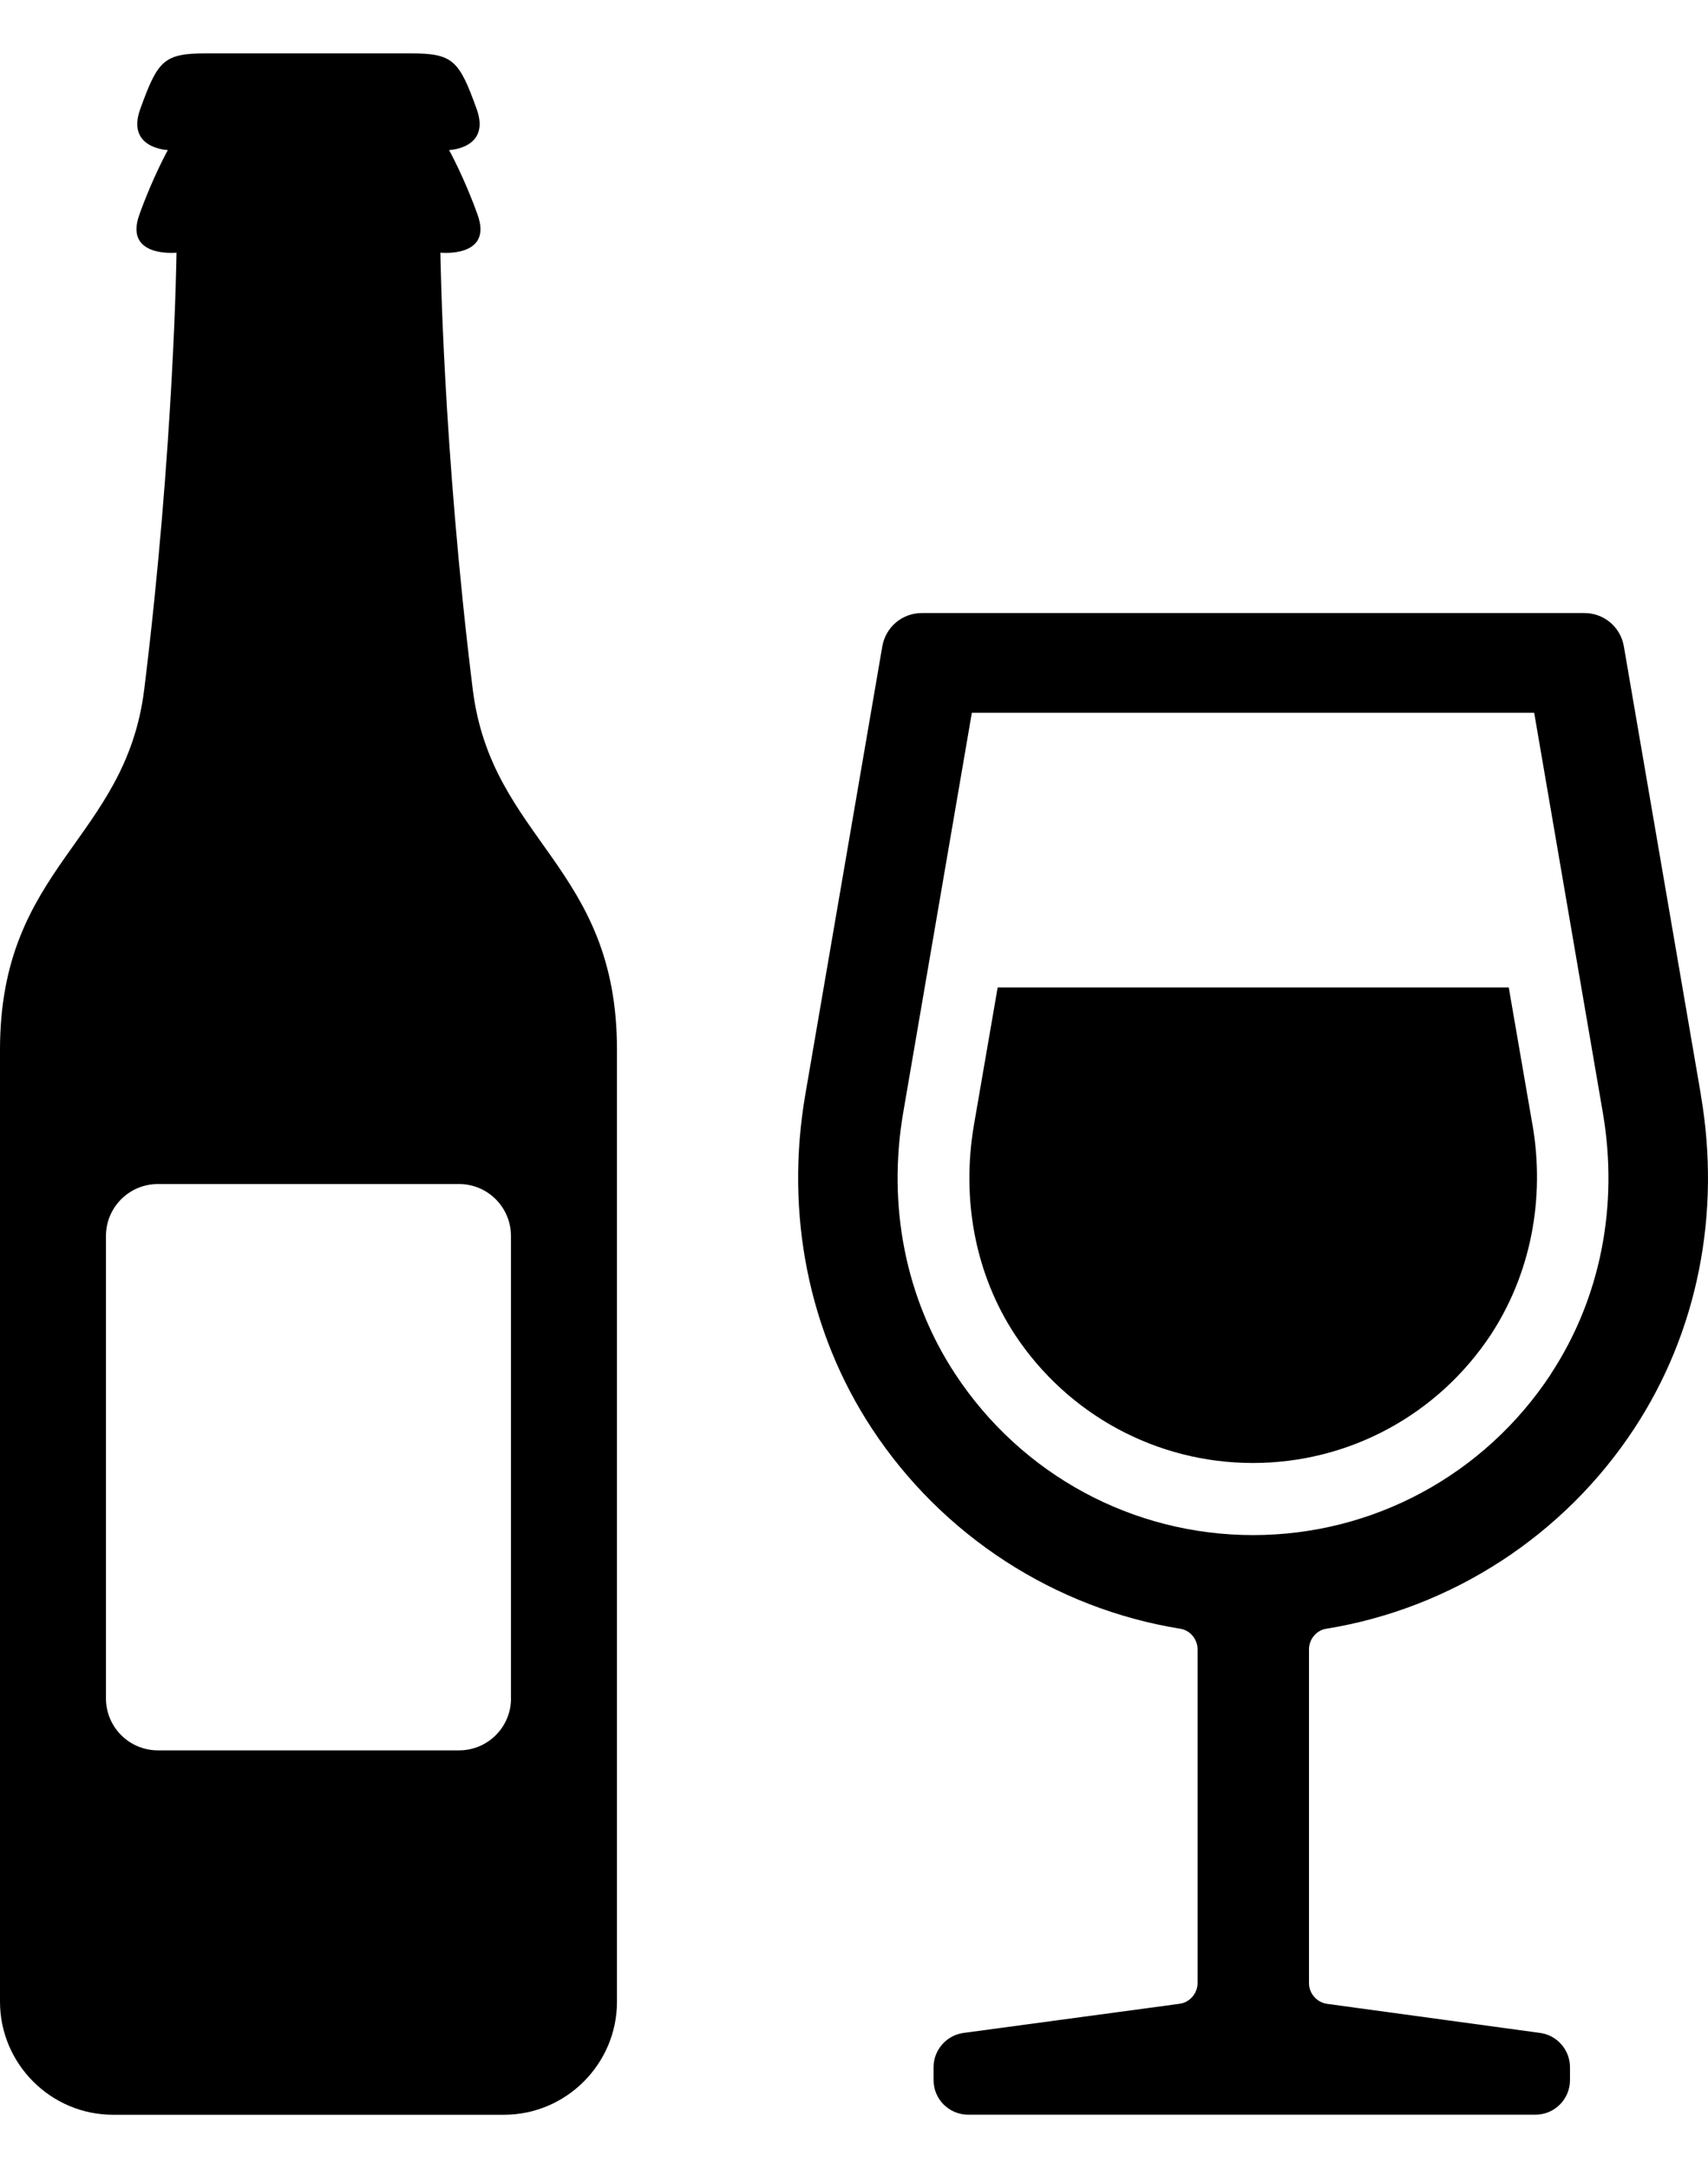
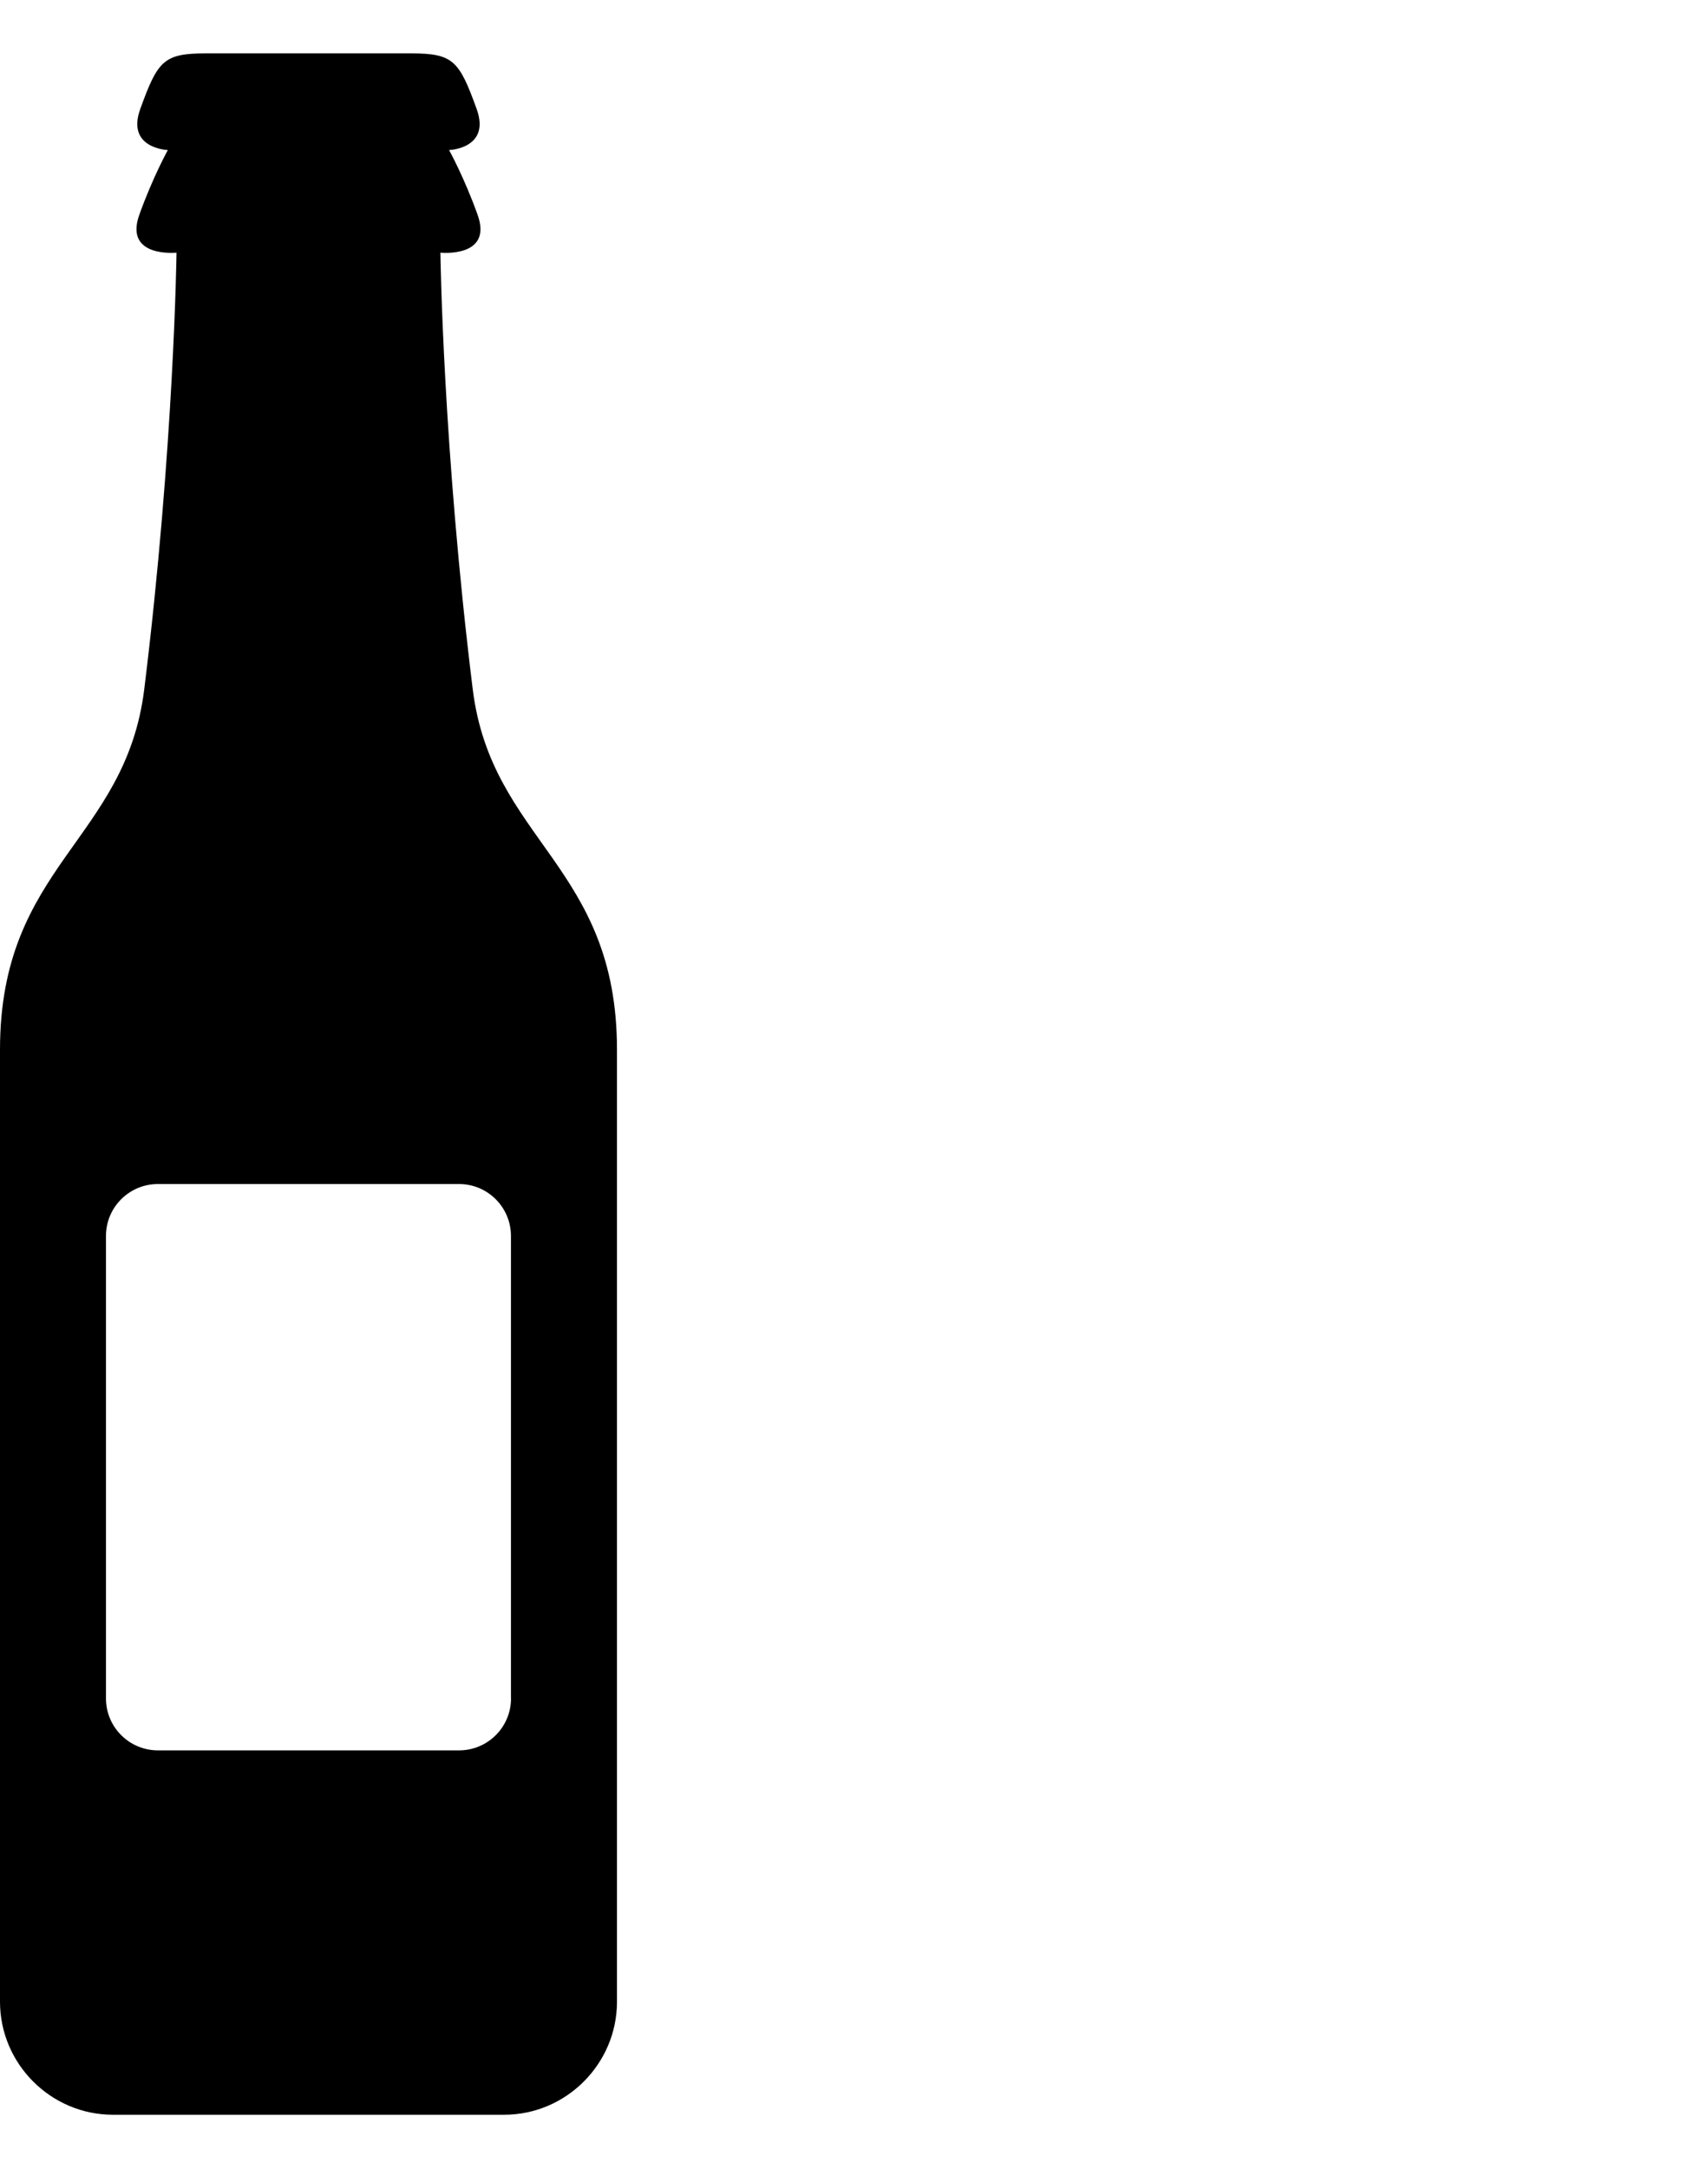
<svg xmlns="http://www.w3.org/2000/svg" width="26" height="33" viewBox="0 0 26 33" fill="none">
  <path d="M7.196 10.485C6.741 6.808 6.704 3.844 6.704 3.844C6.704 3.844 7.51 3.928 7.269 3.264C7.065 2.695 6.836 2.283 6.836 2.283C6.836 2.283 7.47 2.262 7.258 1.664C6.989 0.92 6.901 0.812 6.252 0.812H3.139C2.49 0.812 2.402 0.92 2.133 1.664C1.921 2.262 2.555 2.283 2.555 2.283C2.555 2.283 2.326 2.695 2.122 3.264C1.882 3.927 2.687 3.844 2.687 3.844C2.687 3.844 2.65 6.808 2.196 10.485C1.911 12.793 0 13.17 0 15.97V30.454C0 31.4 0.774 32.174 1.72 32.174H7.673C8.618 32.174 9.392 31.4 9.392 30.454V15.97C9.392 13.17 7.482 12.793 7.196 10.485ZM7.779 25.84C7.779 26.276 7.425 26.63 6.989 26.63H2.403C1.967 26.63 1.613 26.276 1.613 25.84V18.804C1.613 18.368 1.967 18.014 2.403 18.014H6.988C7.424 18.014 7.778 18.368 7.778 18.804V25.84H7.779Z" fill="black" />
-   <path d="M23.327 17.108L22.967 15.023H15.187L14.827 17.108C14.63 18.254 14.849 19.388 15.449 20.305C16.257 21.527 17.61 22.258 19.072 22.258C20.535 22.258 21.887 21.527 22.695 20.305C23.295 19.388 23.525 18.253 23.328 17.108H23.327Z" fill="black" />
-   <path d="M25.892 16.658L24.719 9.833C24.669 9.54 24.416 9.327 24.119 9.327H14.031C13.734 9.327 13.482 9.54 13.431 9.833L12.258 16.658C11.948 18.465 12.308 20.268 13.273 21.735C14.343 23.362 16.054 24.472 17.968 24.78C18.118 24.804 18.23 24.939 18.23 25.095V30.169C18.23 30.328 18.111 30.466 17.953 30.486L14.668 30.929C14.407 30.964 14.211 31.189 14.211 31.451V31.647C14.211 31.938 14.448 32.173 14.738 32.173H23.373C23.664 32.173 23.899 31.937 23.899 31.647V31.451C23.899 31.189 23.704 30.964 23.444 30.929L20.204 30.487C20.046 30.466 19.926 30.329 19.926 30.17V25.095C19.926 24.939 20.038 24.804 20.188 24.78C22.099 24.471 23.808 23.361 24.876 21.736C25.841 20.269 26.202 18.466 25.891 16.659L25.892 16.658ZM23.61 20.903C22.6 22.438 20.905 23.355 19.075 23.355C17.244 23.355 15.549 22.438 14.54 20.903C13.786 19.757 13.506 18.345 13.749 16.928L14.794 10.844H23.354L24.399 16.928C24.643 18.346 24.362 19.758 23.608 20.903H23.61Z" fill="black" />
</svg>